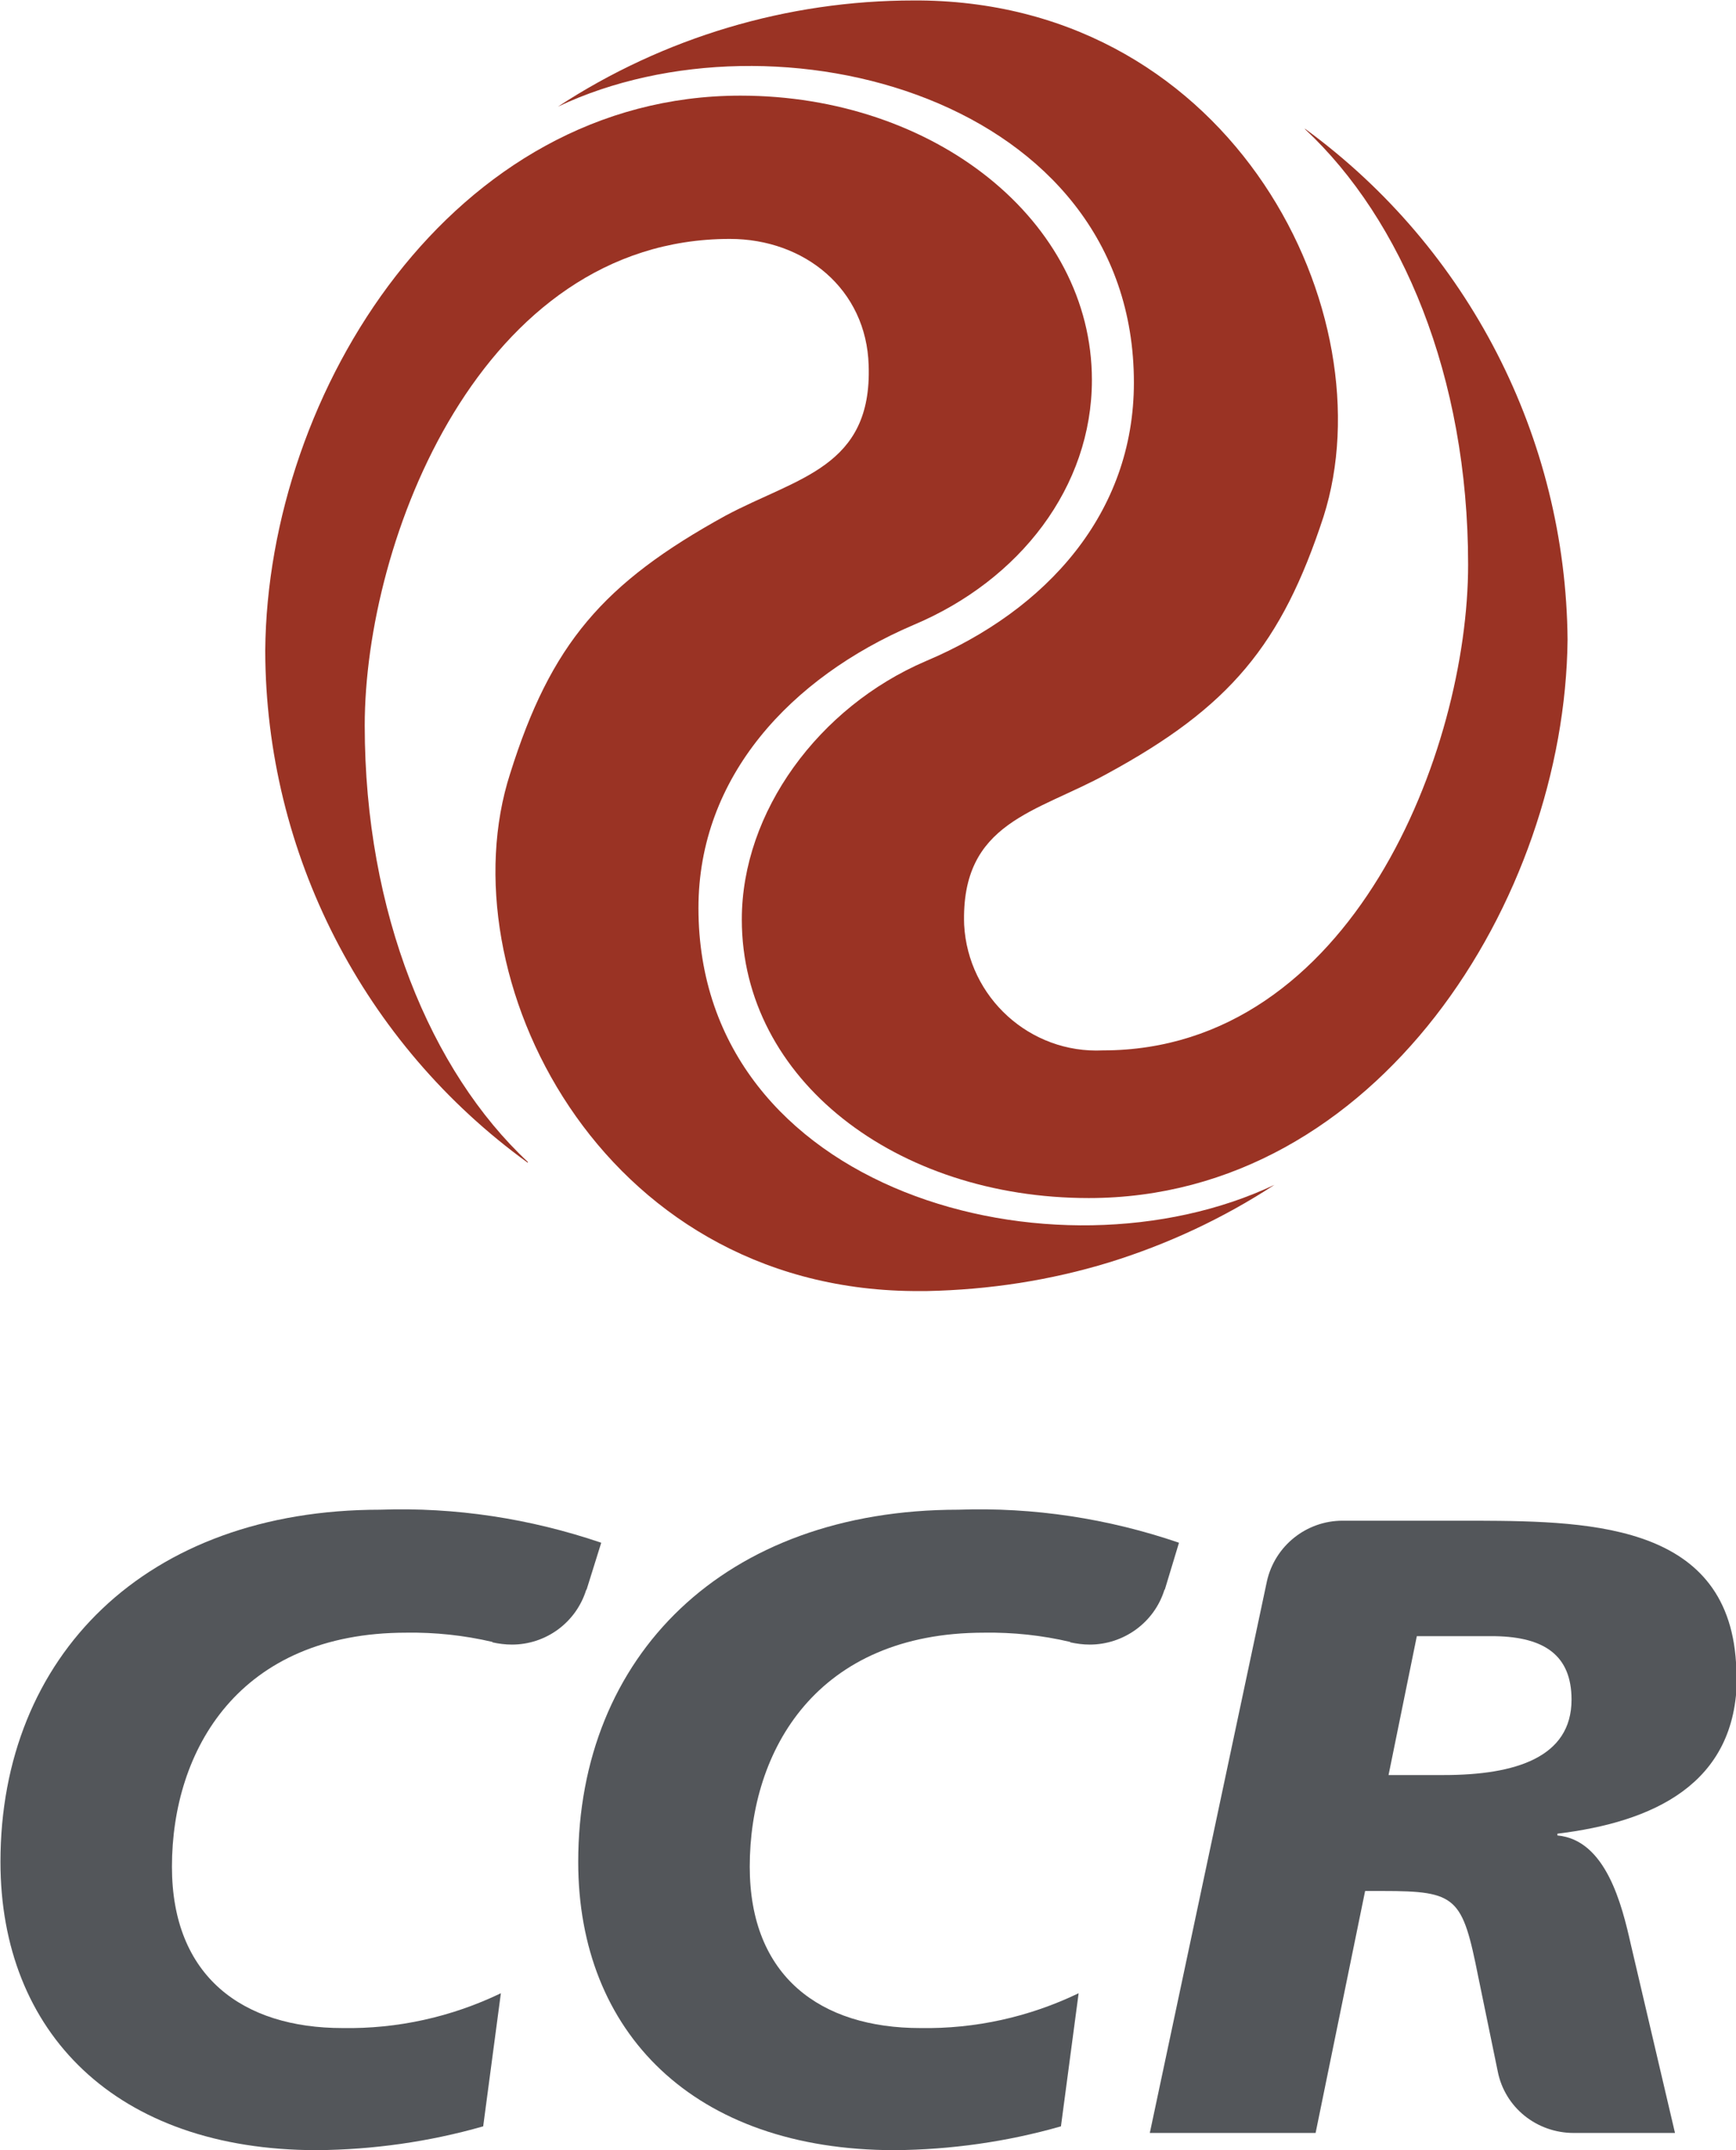
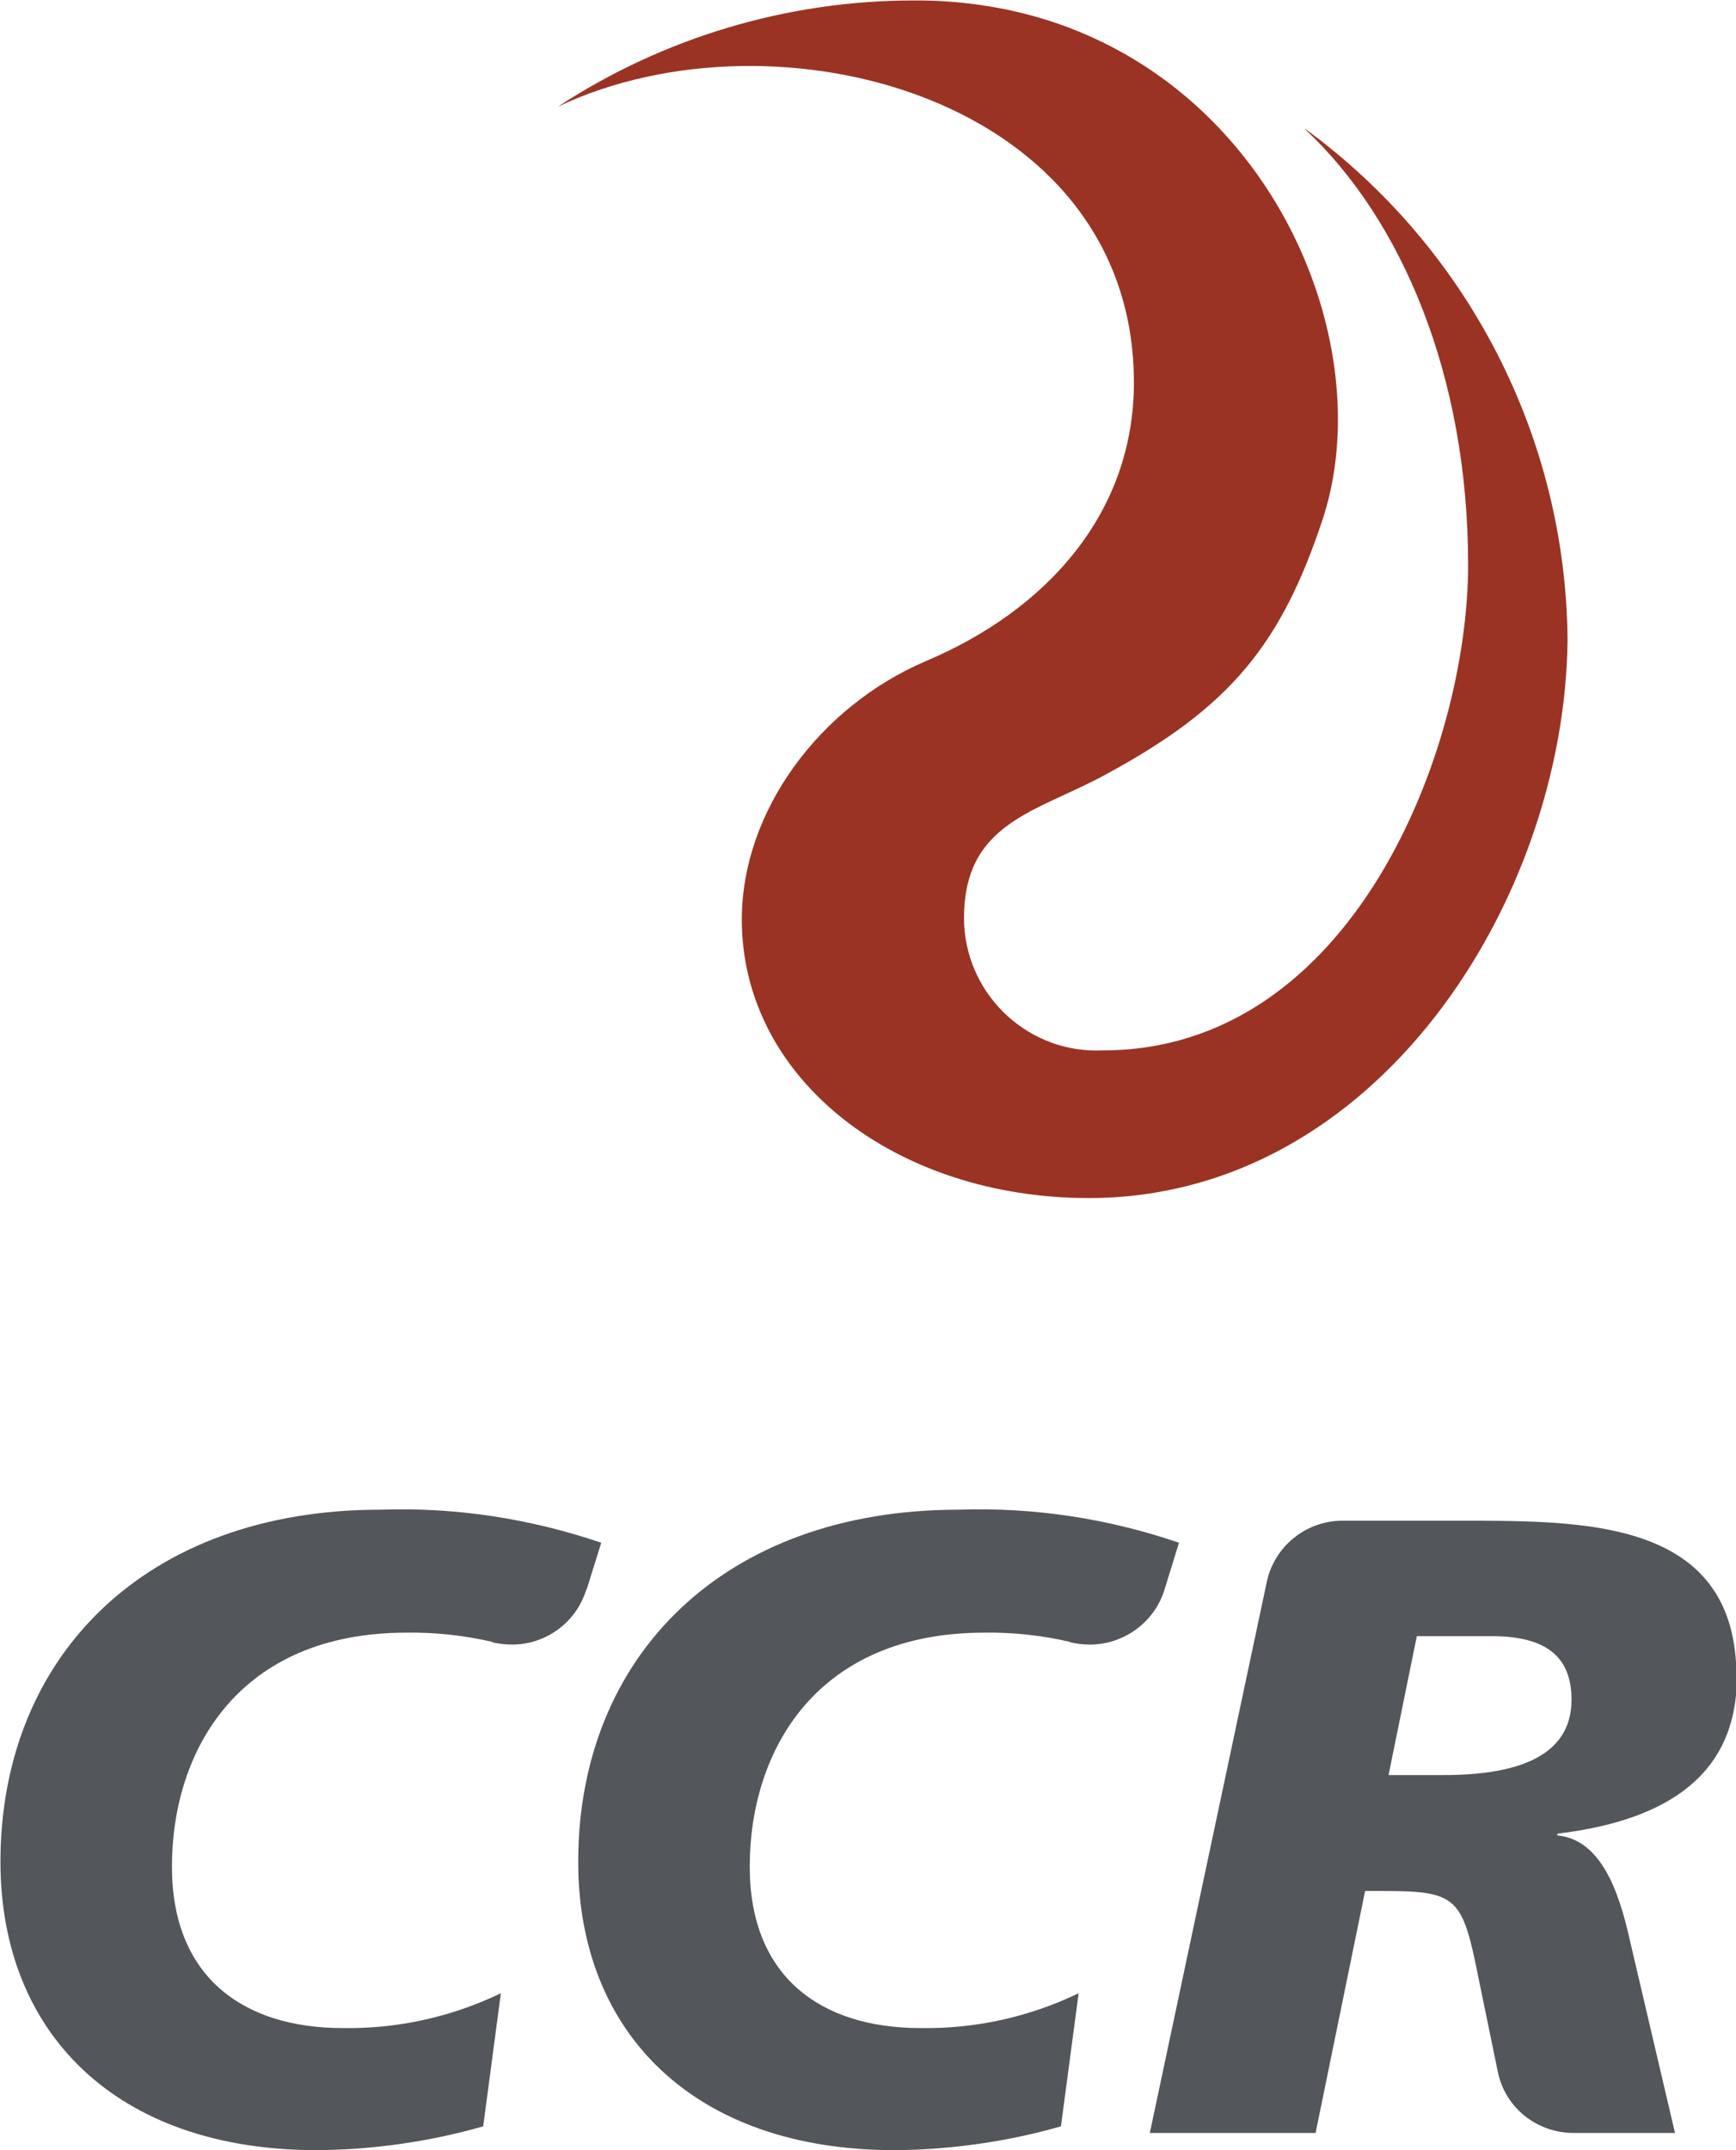
<svg xmlns="http://www.w3.org/2000/svg" width="42" height="52" viewBox="0 0 42 52" fill="none">
  <path d="M31.572 3.113C35.529 6.002 37.882 10.585 37.925 15.468C37.861 21.757 33.316 28.974 26.342 28.974C21.679 28.974 17.947 26.107 17.947 22.237C17.947 19.636 19.808 17.099 22.396 15.99C25.326 14.754 27.433 12.408 27.433 9.253C27.433 2.367 18.781 0.075 13.497 2.58C16.053 0.906 19.048 0.011 22.107 0.011H22.257C29.882 0.085 33.572 7.622 32.021 12.494C31.005 15.596 29.754 17.099 26.791 18.709C25.08 19.657 23.241 19.87 23.326 22.365C23.422 24.124 24.92 25.488 26.684 25.403C32.717 25.403 35.519 18.133 35.519 13.656C35.519 9.093 33.914 5.309 31.572 3.123V3.113Z" fill="#9A3324" />
-   <path d="M12.77 28.121C8.791 25.243 6.428 20.638 6.417 15.734C6.471 9.445 10.973 2.313 17.915 2.313C22.61 2.313 26.417 5.341 26.417 9.189C26.417 11.769 24.684 14.029 22.096 15.116C19.134 16.385 16.898 18.783 16.898 21.96C16.898 28.836 25.54 31.16 30.834 28.654C29.594 29.465 28.246 30.093 26.834 30.53C25.401 30.968 23.925 31.192 22.428 31.223H22.171H22.086C14.481 31.149 10.77 23.58 12.342 18.709C13.326 15.574 14.588 14.103 17.551 12.472C19.284 11.545 21.102 11.31 21.016 8.837C20.963 6.993 19.465 5.778 17.658 5.778C11.626 5.778 8.824 13.069 8.824 17.547C8.824 22.077 10.428 25.915 12.77 28.1V28.121Z" fill="#9A3324" />
  <path d="M14.182 38.451C13.936 39.24 13.209 39.773 12.385 39.773C12.225 39.773 12.064 39.752 11.915 39.719V39.709C11.23 39.549 10.524 39.474 9.829 39.485C5.786 39.485 4.16 42.321 4.16 45.145C4.16 47.8 5.872 49.047 8.289 49.047C9.615 49.069 10.92 48.781 12.118 48.205L11.69 51.424C10.385 51.797 9.027 51.989 7.668 52C2.802 52 0.011 49.154 0.011 45.028C0.011 40.05 3.529 36.511 9.198 36.511C11.016 36.447 12.823 36.724 14.546 37.31L14.193 38.44L14.182 38.451Z" fill="#53565A" />
-   <path d="M28.171 38.451C27.925 39.24 27.187 39.773 26.364 39.773C26.203 39.773 26.053 39.752 25.893 39.719V39.709C25.209 39.549 24.513 39.474 23.808 39.485C19.765 39.485 18.139 42.321 18.139 45.145C18.139 47.8 19.85 49.047 22.267 49.047C23.594 49.069 24.898 48.781 26.096 48.205L25.668 51.424C24.364 51.797 23.005 51.989 21.647 52C16.781 52 13.989 49.154 13.989 45.028C13.989 40.05 17.519 36.511 23.187 36.511C25.005 36.447 26.813 36.724 28.524 37.31L28.182 38.44L28.171 38.451Z" fill="#53565A" />
+   <path d="M28.171 38.451C27.925 39.24 27.187 39.773 26.364 39.773C26.203 39.773 26.053 39.752 25.893 39.719V39.709C25.209 39.549 24.513 39.474 23.808 39.485C19.765 39.485 18.139 42.321 18.139 45.145C18.139 47.8 19.85 49.047 22.267 49.047C23.594 49.069 24.898 48.781 26.096 48.205L25.668 51.424C24.364 51.797 23.005 51.989 21.647 52C16.781 52 13.989 49.154 13.989 45.028C13.989 40.05 17.519 36.511 23.187 36.511C25.005 36.447 26.813 36.724 28.524 37.31L28.171 38.451Z" fill="#53565A" />
  <path d="M34.941 42.928H33.594L34.278 39.57H36.182C37.369 39.592 38.021 40.039 38.021 41.105C38.021 42.502 36.663 42.928 34.931 42.928H34.941ZM42.011 40.551C42.011 36.873 38.588 36.788 35.743 36.777H32.481C31.604 36.777 30.845 37.385 30.652 38.238L27.818 51.584H31.829L33.027 45.732H33.455C35.251 45.732 35.38 45.881 35.765 47.811L36.235 50.092C36.406 50.966 37.176 51.584 38.075 51.584H40.524L39.455 47.022C39.241 46.073 38.856 44.495 37.679 44.389V44.346C39.968 44.069 42.021 43.163 42.021 40.551H42.011Z" fill="#53565A" />
</svg>